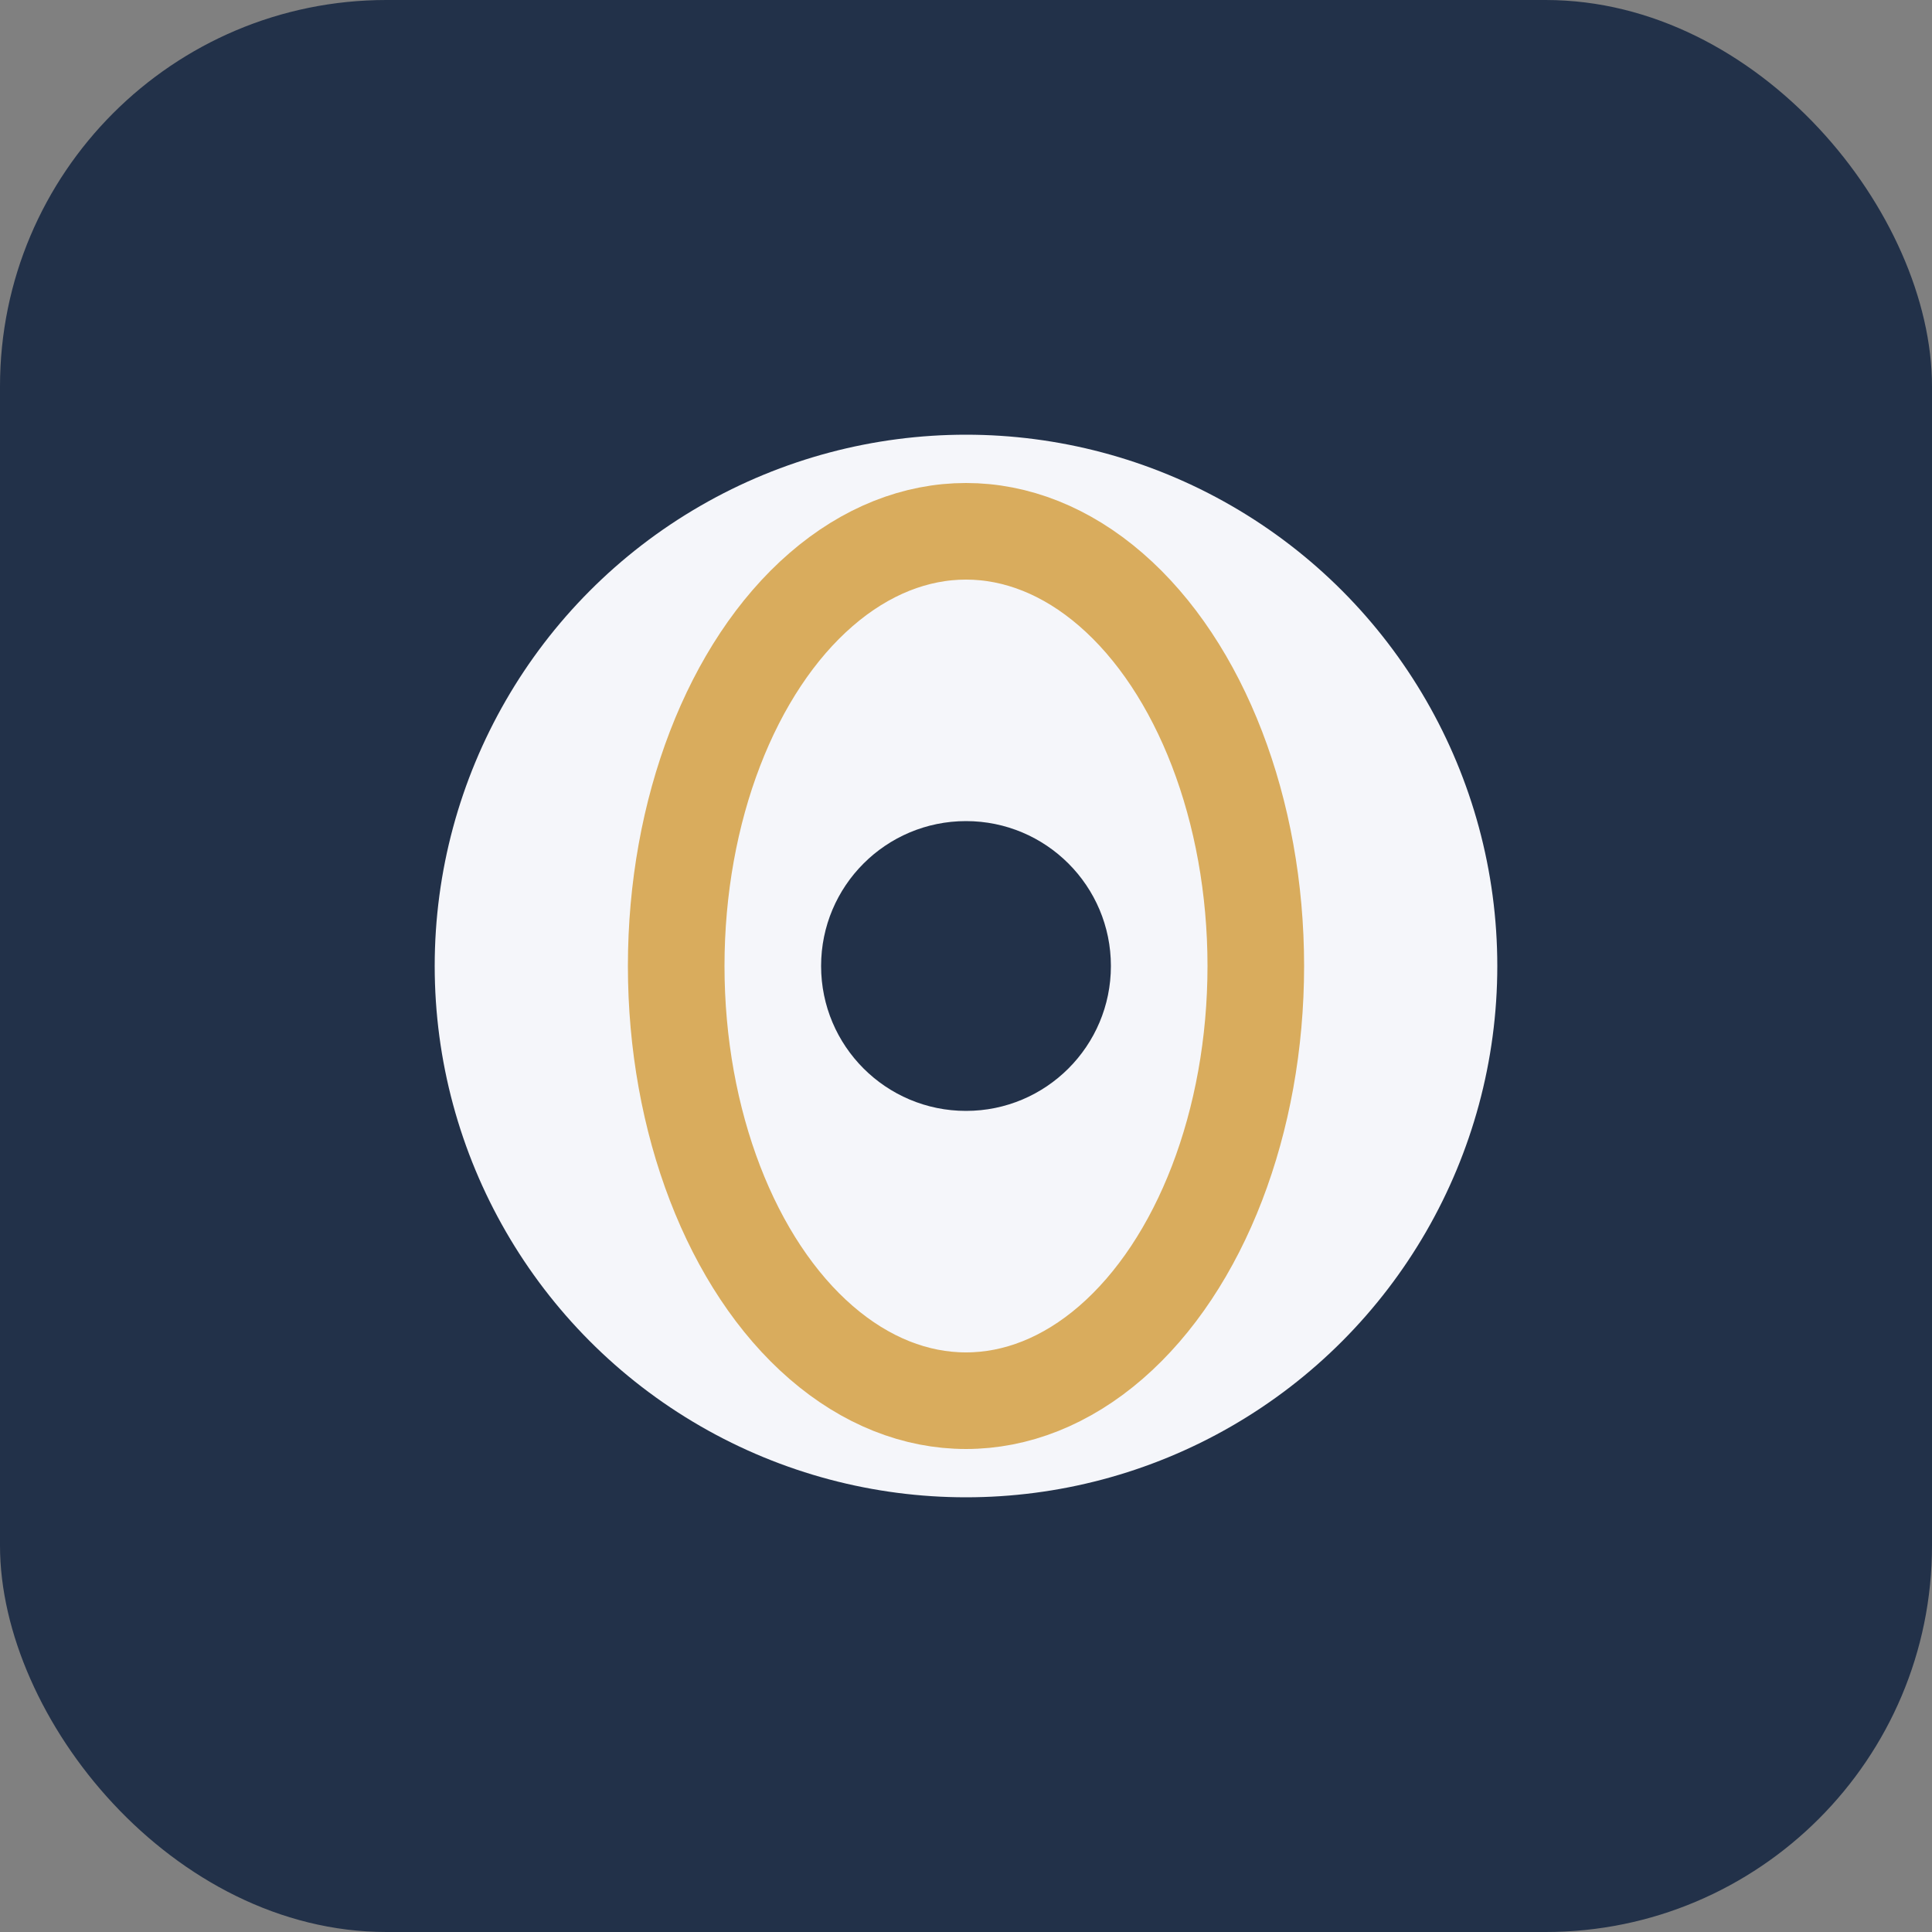
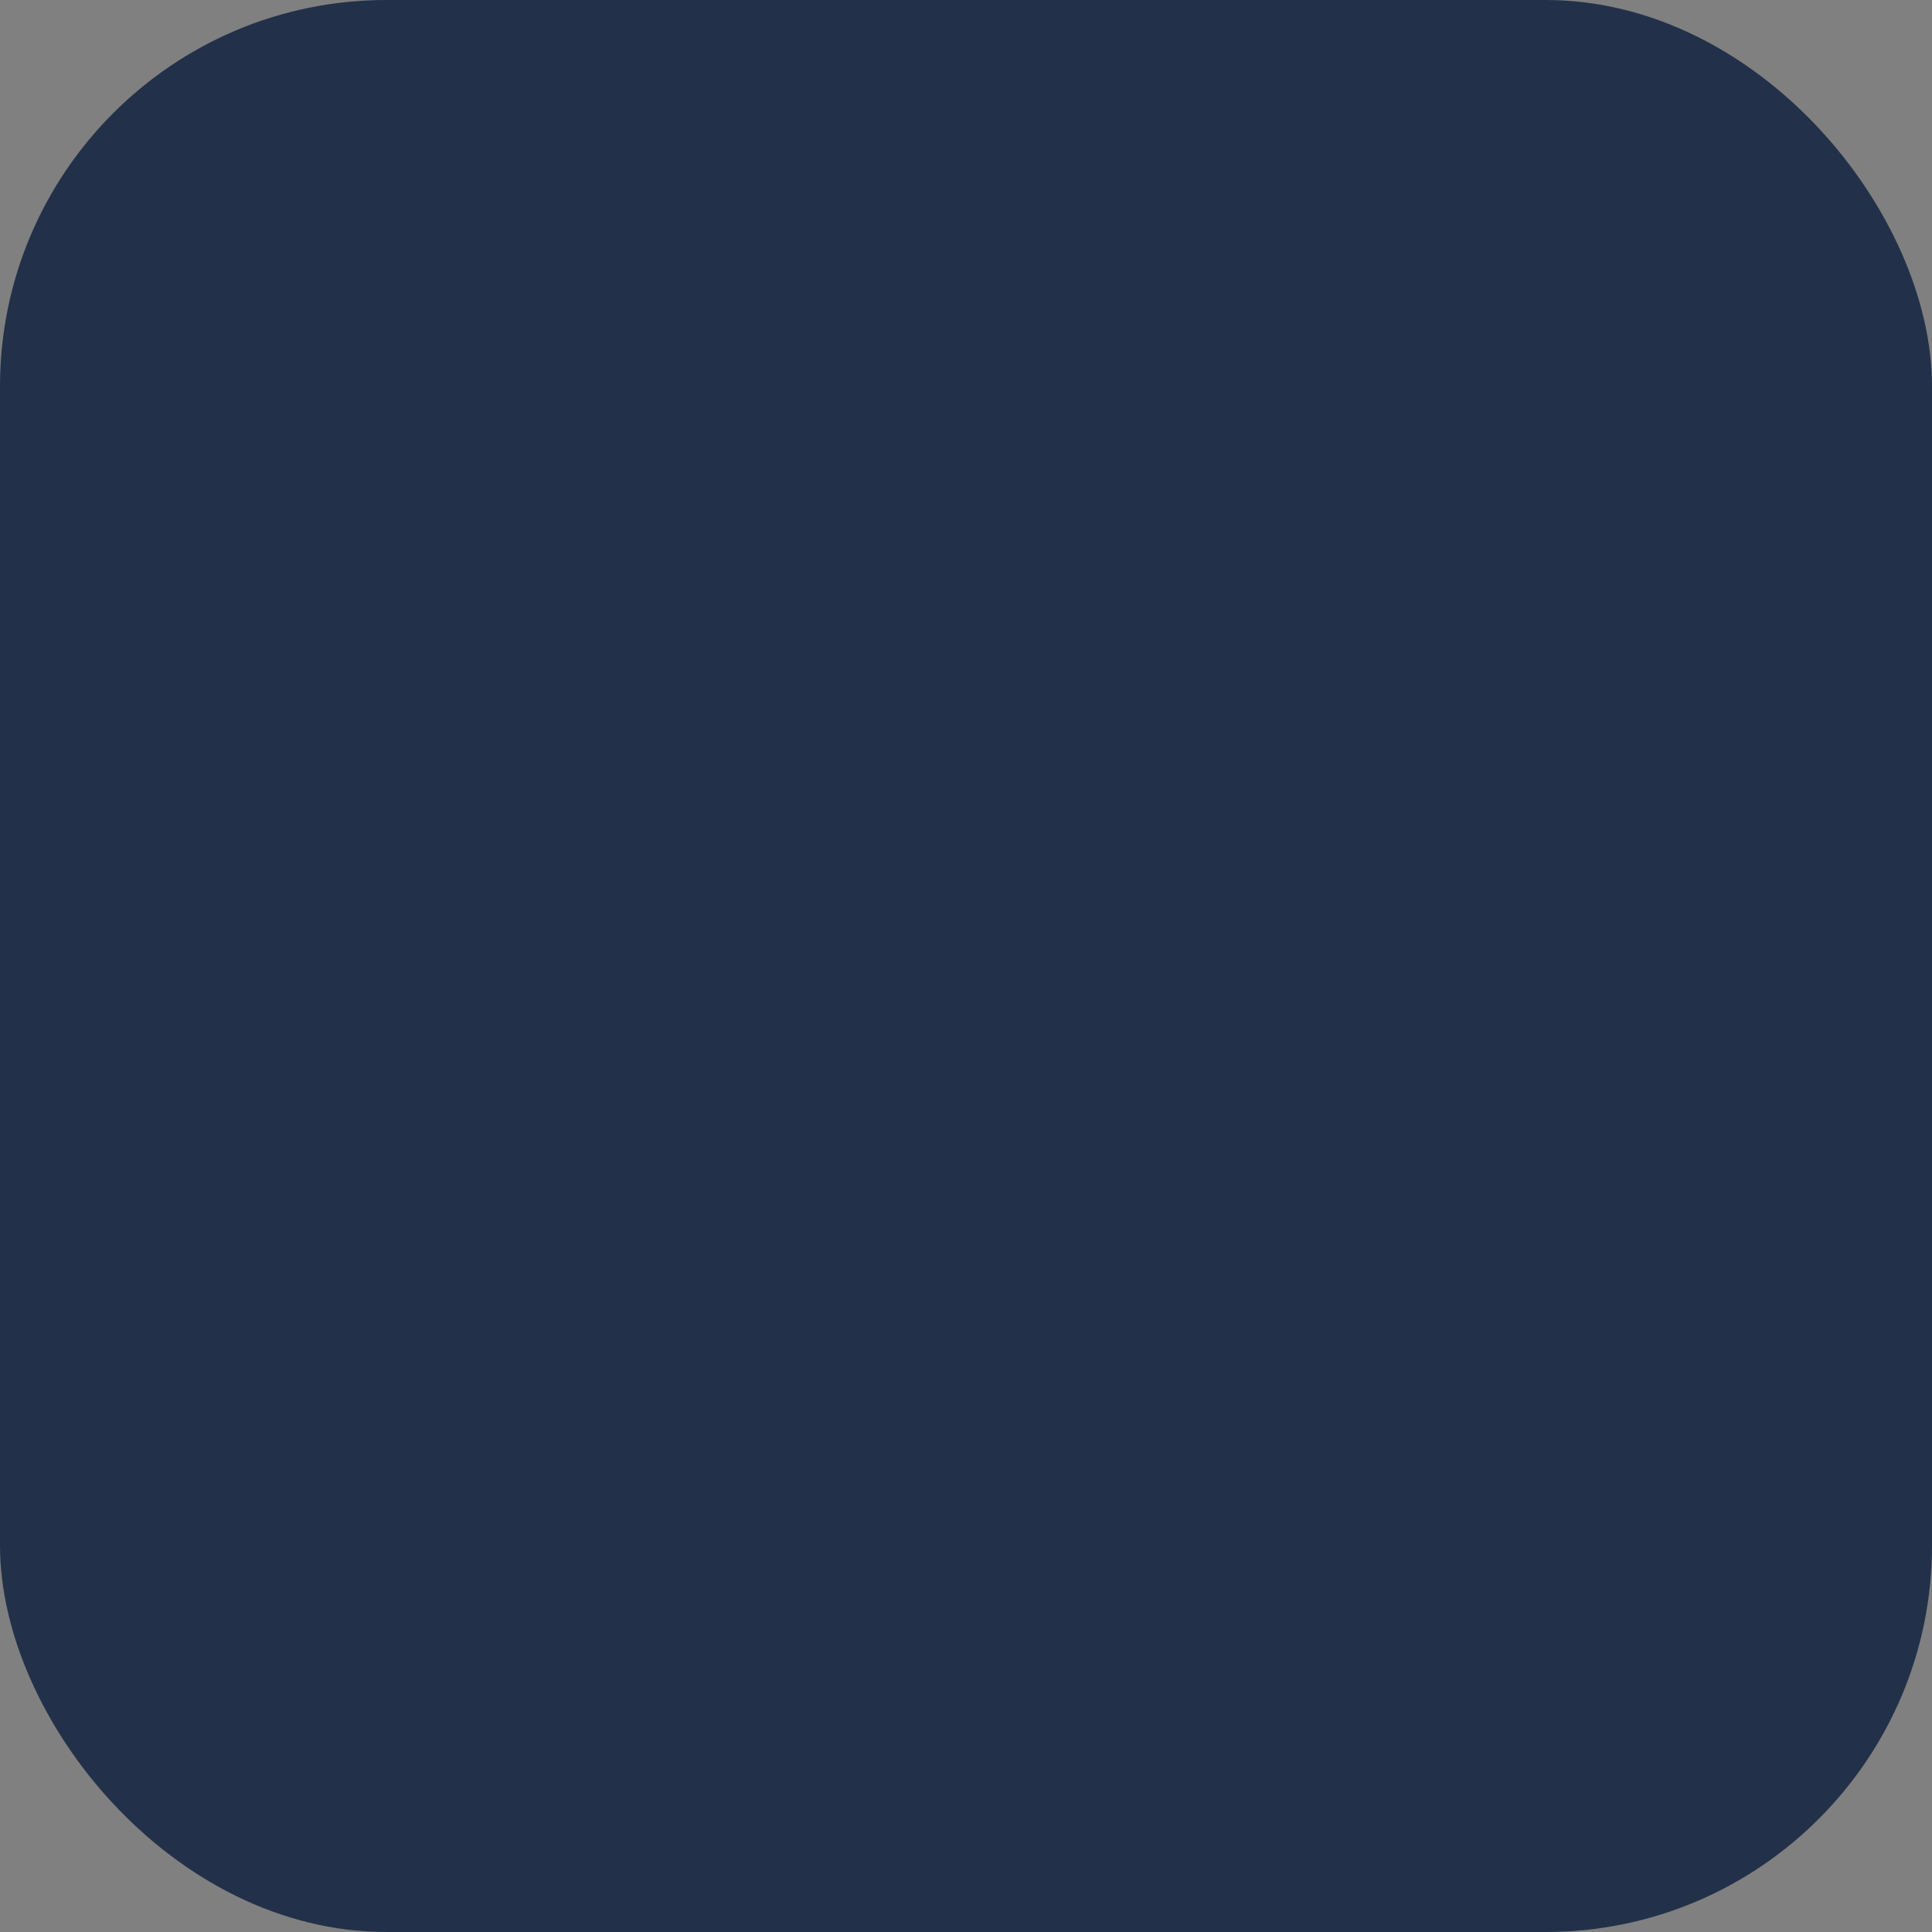
<svg xmlns="http://www.w3.org/2000/svg" width="40" height="40" viewBox="0 0 40 40">
  <rect x="0" y="0" width="40" height="40" fill="#808080" stroke="none" />
  <rect width="40" height="40" rx="8" fill="#223149" />
-   <ellipse cx="20" cy="20" rx="11" ry="11" fill="#F5F6FA" />
-   <ellipse cx="20" cy="20" rx="6" ry="9" fill="none" stroke="#D9AC5D" stroke-width="2" />
-   <circle cx="20" cy="20" r="3" fill="#223149" />
</svg>